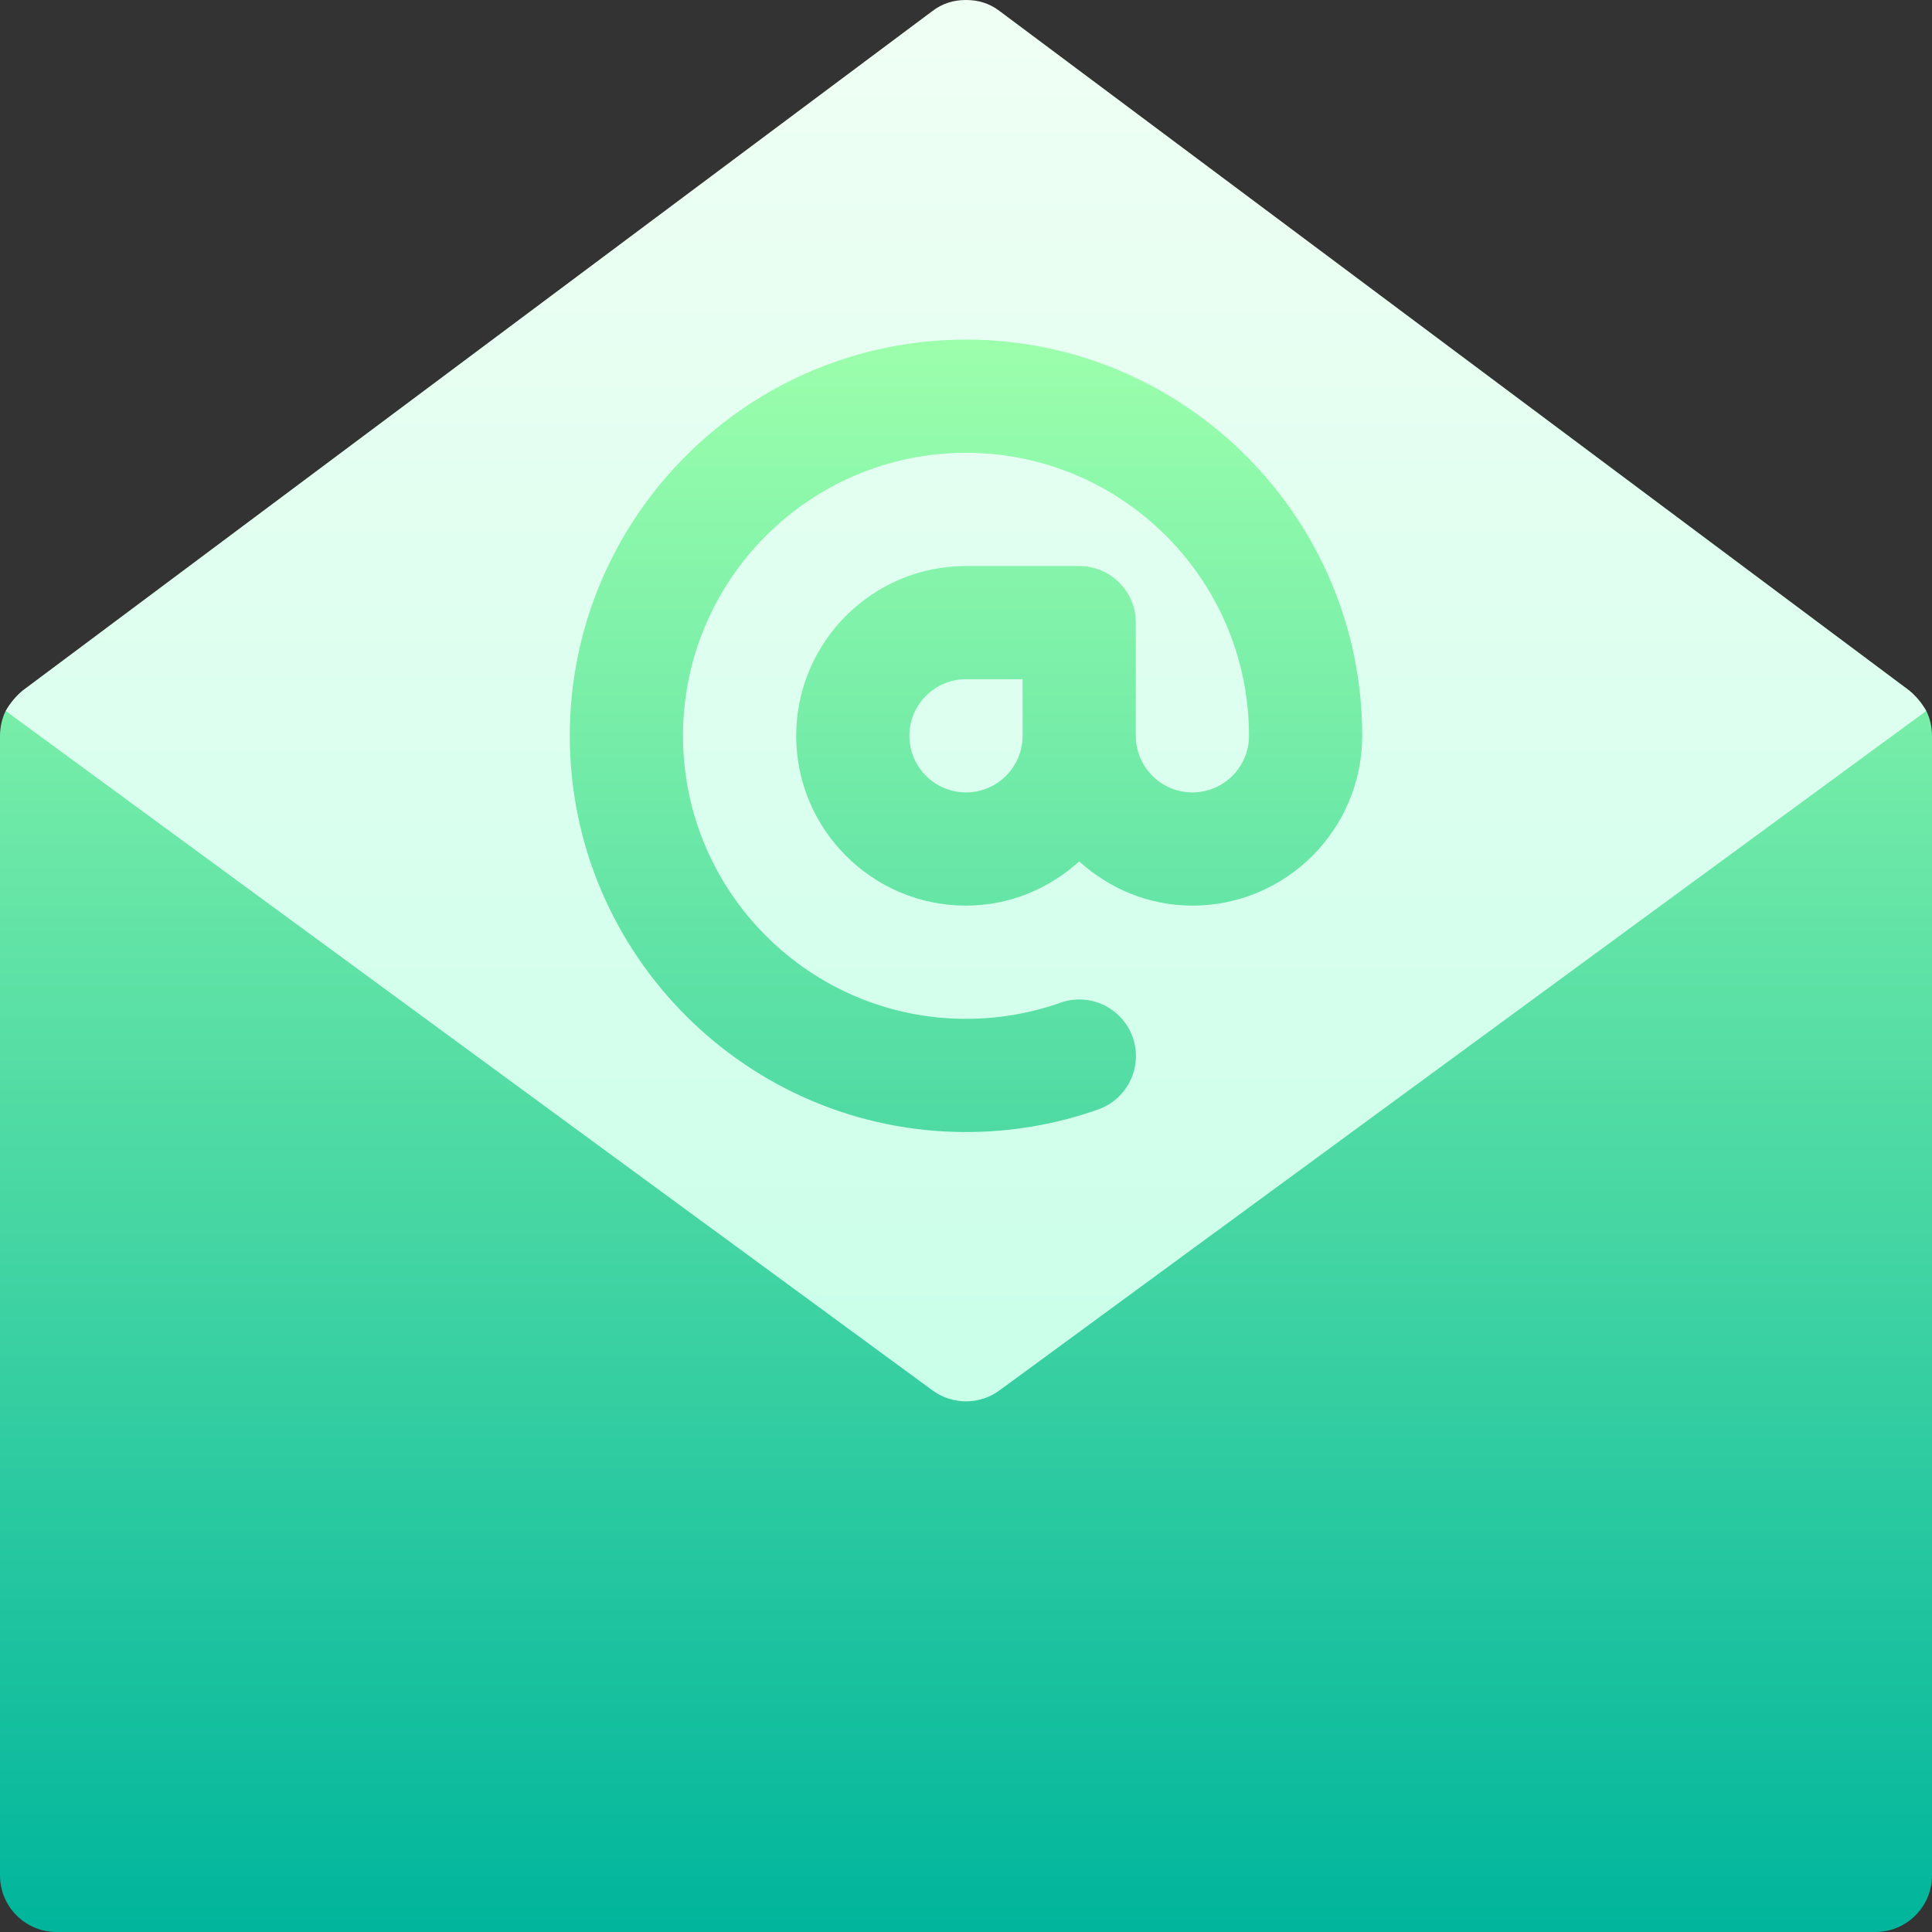
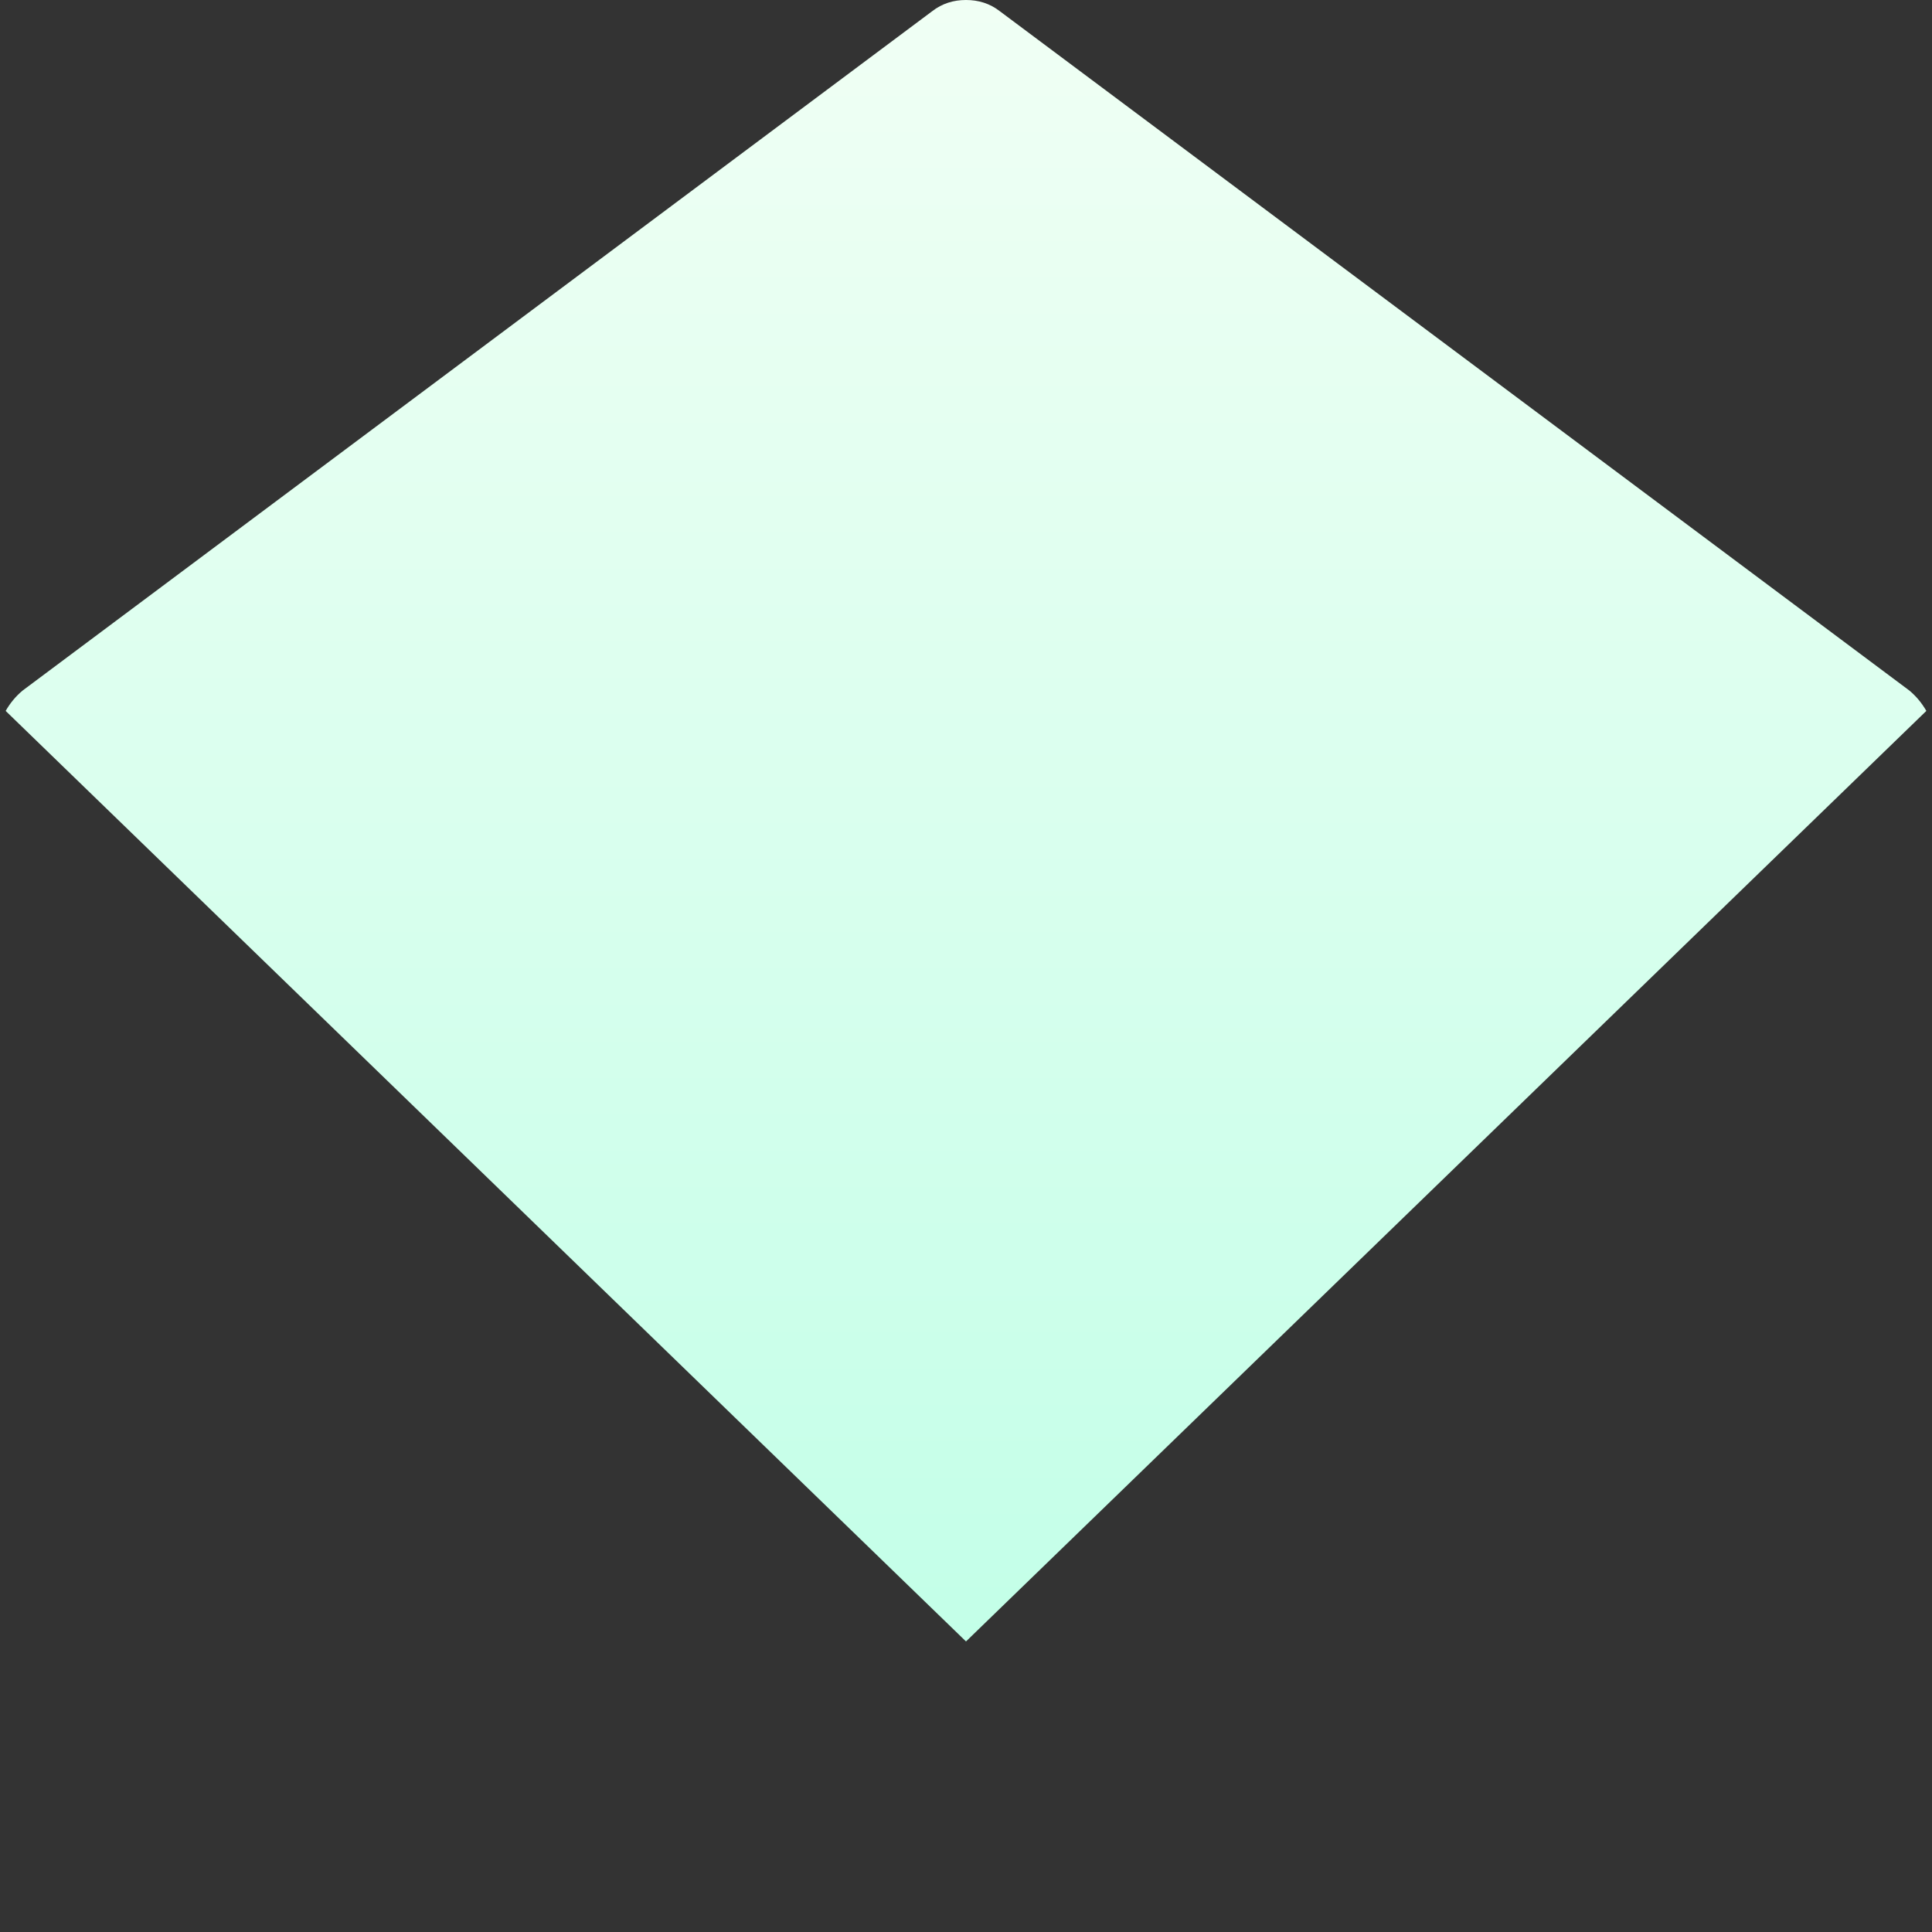
<svg xmlns="http://www.w3.org/2000/svg" id="Capa_1" height="512" viewBox="0 0 512 512" width="512">
  <rect x="0" y="0" width="512" height="512" fill="#333333" stroke="none" />
  <linearGradient id="SVGID_1_" gradientUnits="userSpaceOnUse" x1="256" x2="256" y1="435" y2="0">
    <stop offset="0" stop-color="#c3ffe8" />
    <stop offset=".997" stop-color="#f0fff4" />
  </linearGradient>
  <linearGradient id="SVGID_2_" gradientUnits="userSpaceOnUse" x1="256" x2="256" y1="512" y2="90">
    <stop offset="0" stop-color="#00b59c" />
    <stop offset="1" stop-color="#9cffac" />
  </linearGradient>
  <g id="Mail_34_">
    <g>
      <g>
-         <path d="m506 182.999-241-180c-2.699-2.1-5.7-2.999-9-2.999s-6.301.899-9 2.999l-241 180c-1.8 1.5-3.3 3.3-4.501 5.4l254.501 246.601 254.5-246.601c-1.201-2.1-2.7-3.9-4.5-5.4z" fill="url(#SVGID_1_)" />
+         <path d="m506 182.999-241-180c-2.699-2.1-5.7-2.999-9-2.999s-6.301.899-9 2.999l-241 180c-1.8 1.5-3.3 3.3-4.501 5.4l254.501 246.601 254.5-246.601c-1.201-2.1-2.7-3.9-4.5-5.4" fill="url(#SVGID_1_)" />
      </g>
    </g>
    <g>
      <g>
-         <path d="m510.5 188.399-245.608 180.056c-5.289 3.893-12.495 3.893-17.784 0l-245.608-180.056c-.899 1.8-1.5 4.201-1.5 6.601v302c0 8.284 6.716 15 15 15h482c8.284 0 15-6.716 15-15v-302c0-2.4-.601-4.801-1.5-6.601zm-254.5 111.601c12.012 0 23.789-2.007 35.039-5.991 7.793-2.754 11.895-11.323 9.141-19.131-2.813-7.837-11.338-11.909-19.16-9.141-7.999 2.827-16.436 4.263-25.02 4.263-41.367 0-75-33.647-75-75s33.633-75 75-75 75 33.647 75 75c0 8.276-6.738 15-15 15s-15-6.724-15-15v-30c0-8.291-6.709-15-15-15h-30c-24.814 0-45 20.186-45 45s20.186 45 45 45c11.567 0 22.02-4.508 30-11.704 7.98 7.196 18.433 11.704 30 11.704 24.814 0 45-20.186 45-45 0-57.891-47.109-105-105-105s-105 47.109-105 105 47.109 105 105 105zm15-105c0 8.276-6.738 15-15 15s-15-6.724-15-15 6.738-15 15-15h15z" fill="url(#SVGID_2_)" />
-       </g>
+         </g>
    </g>
  </g>
</svg>